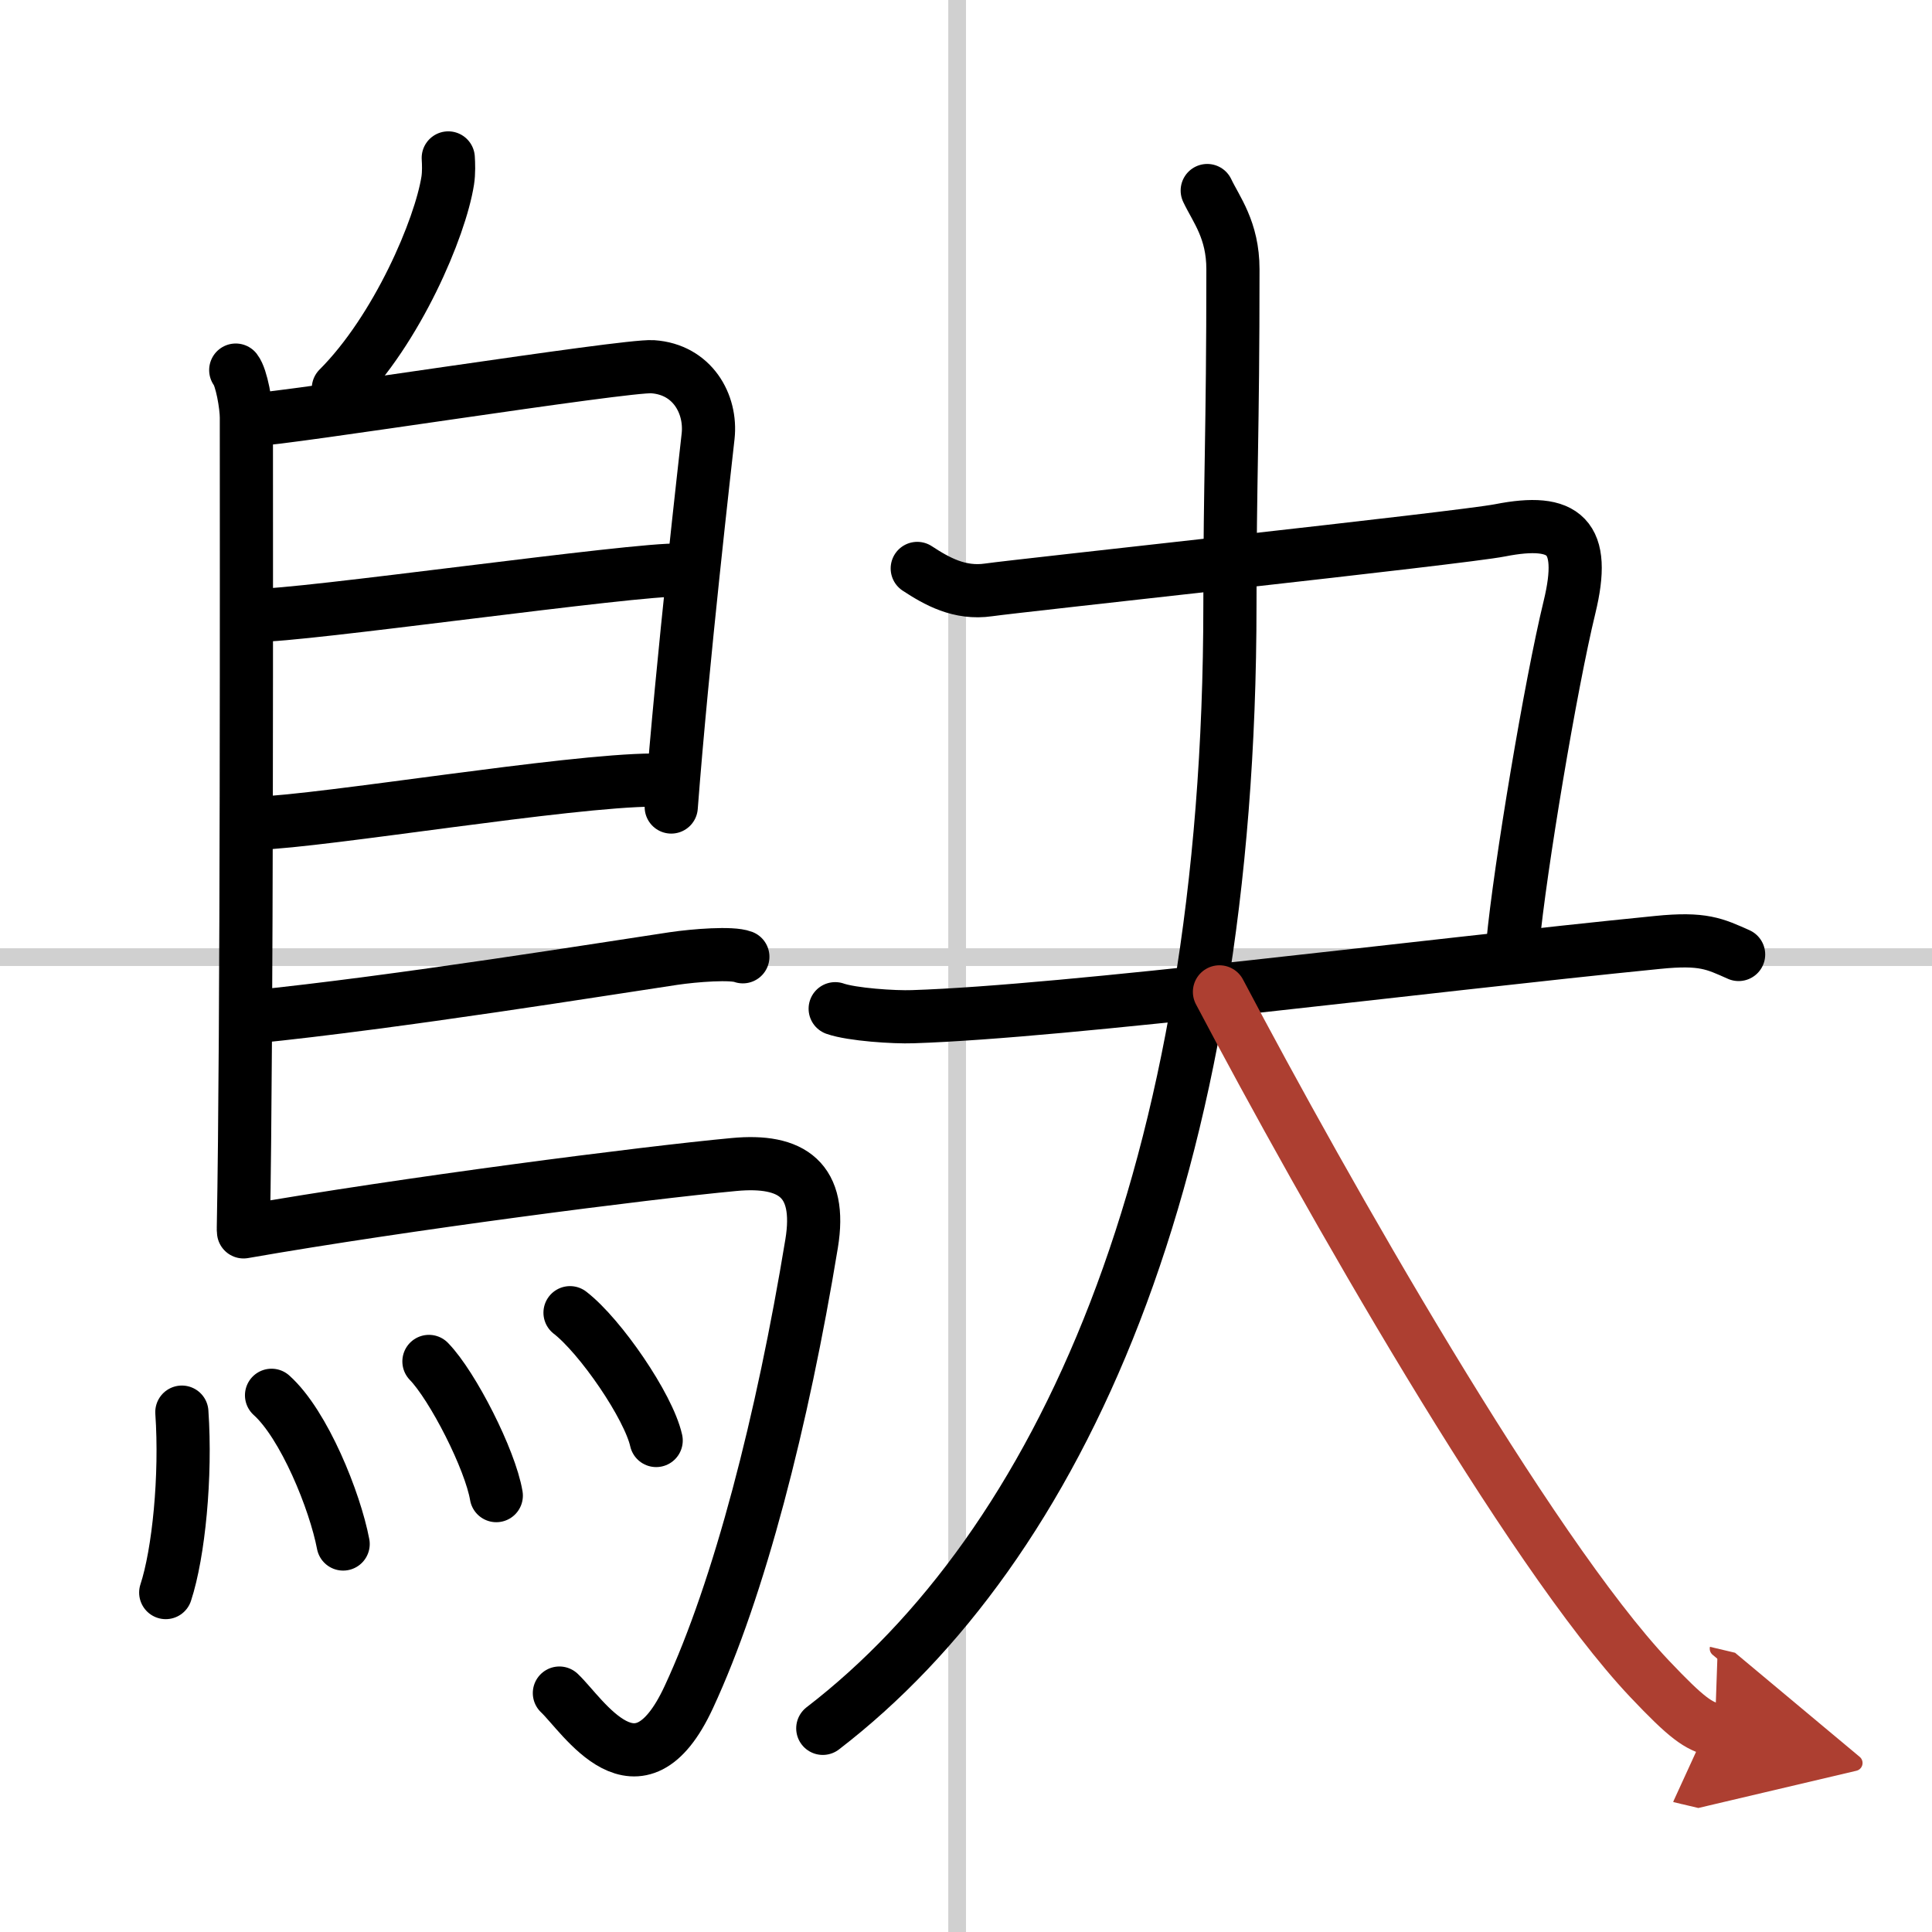
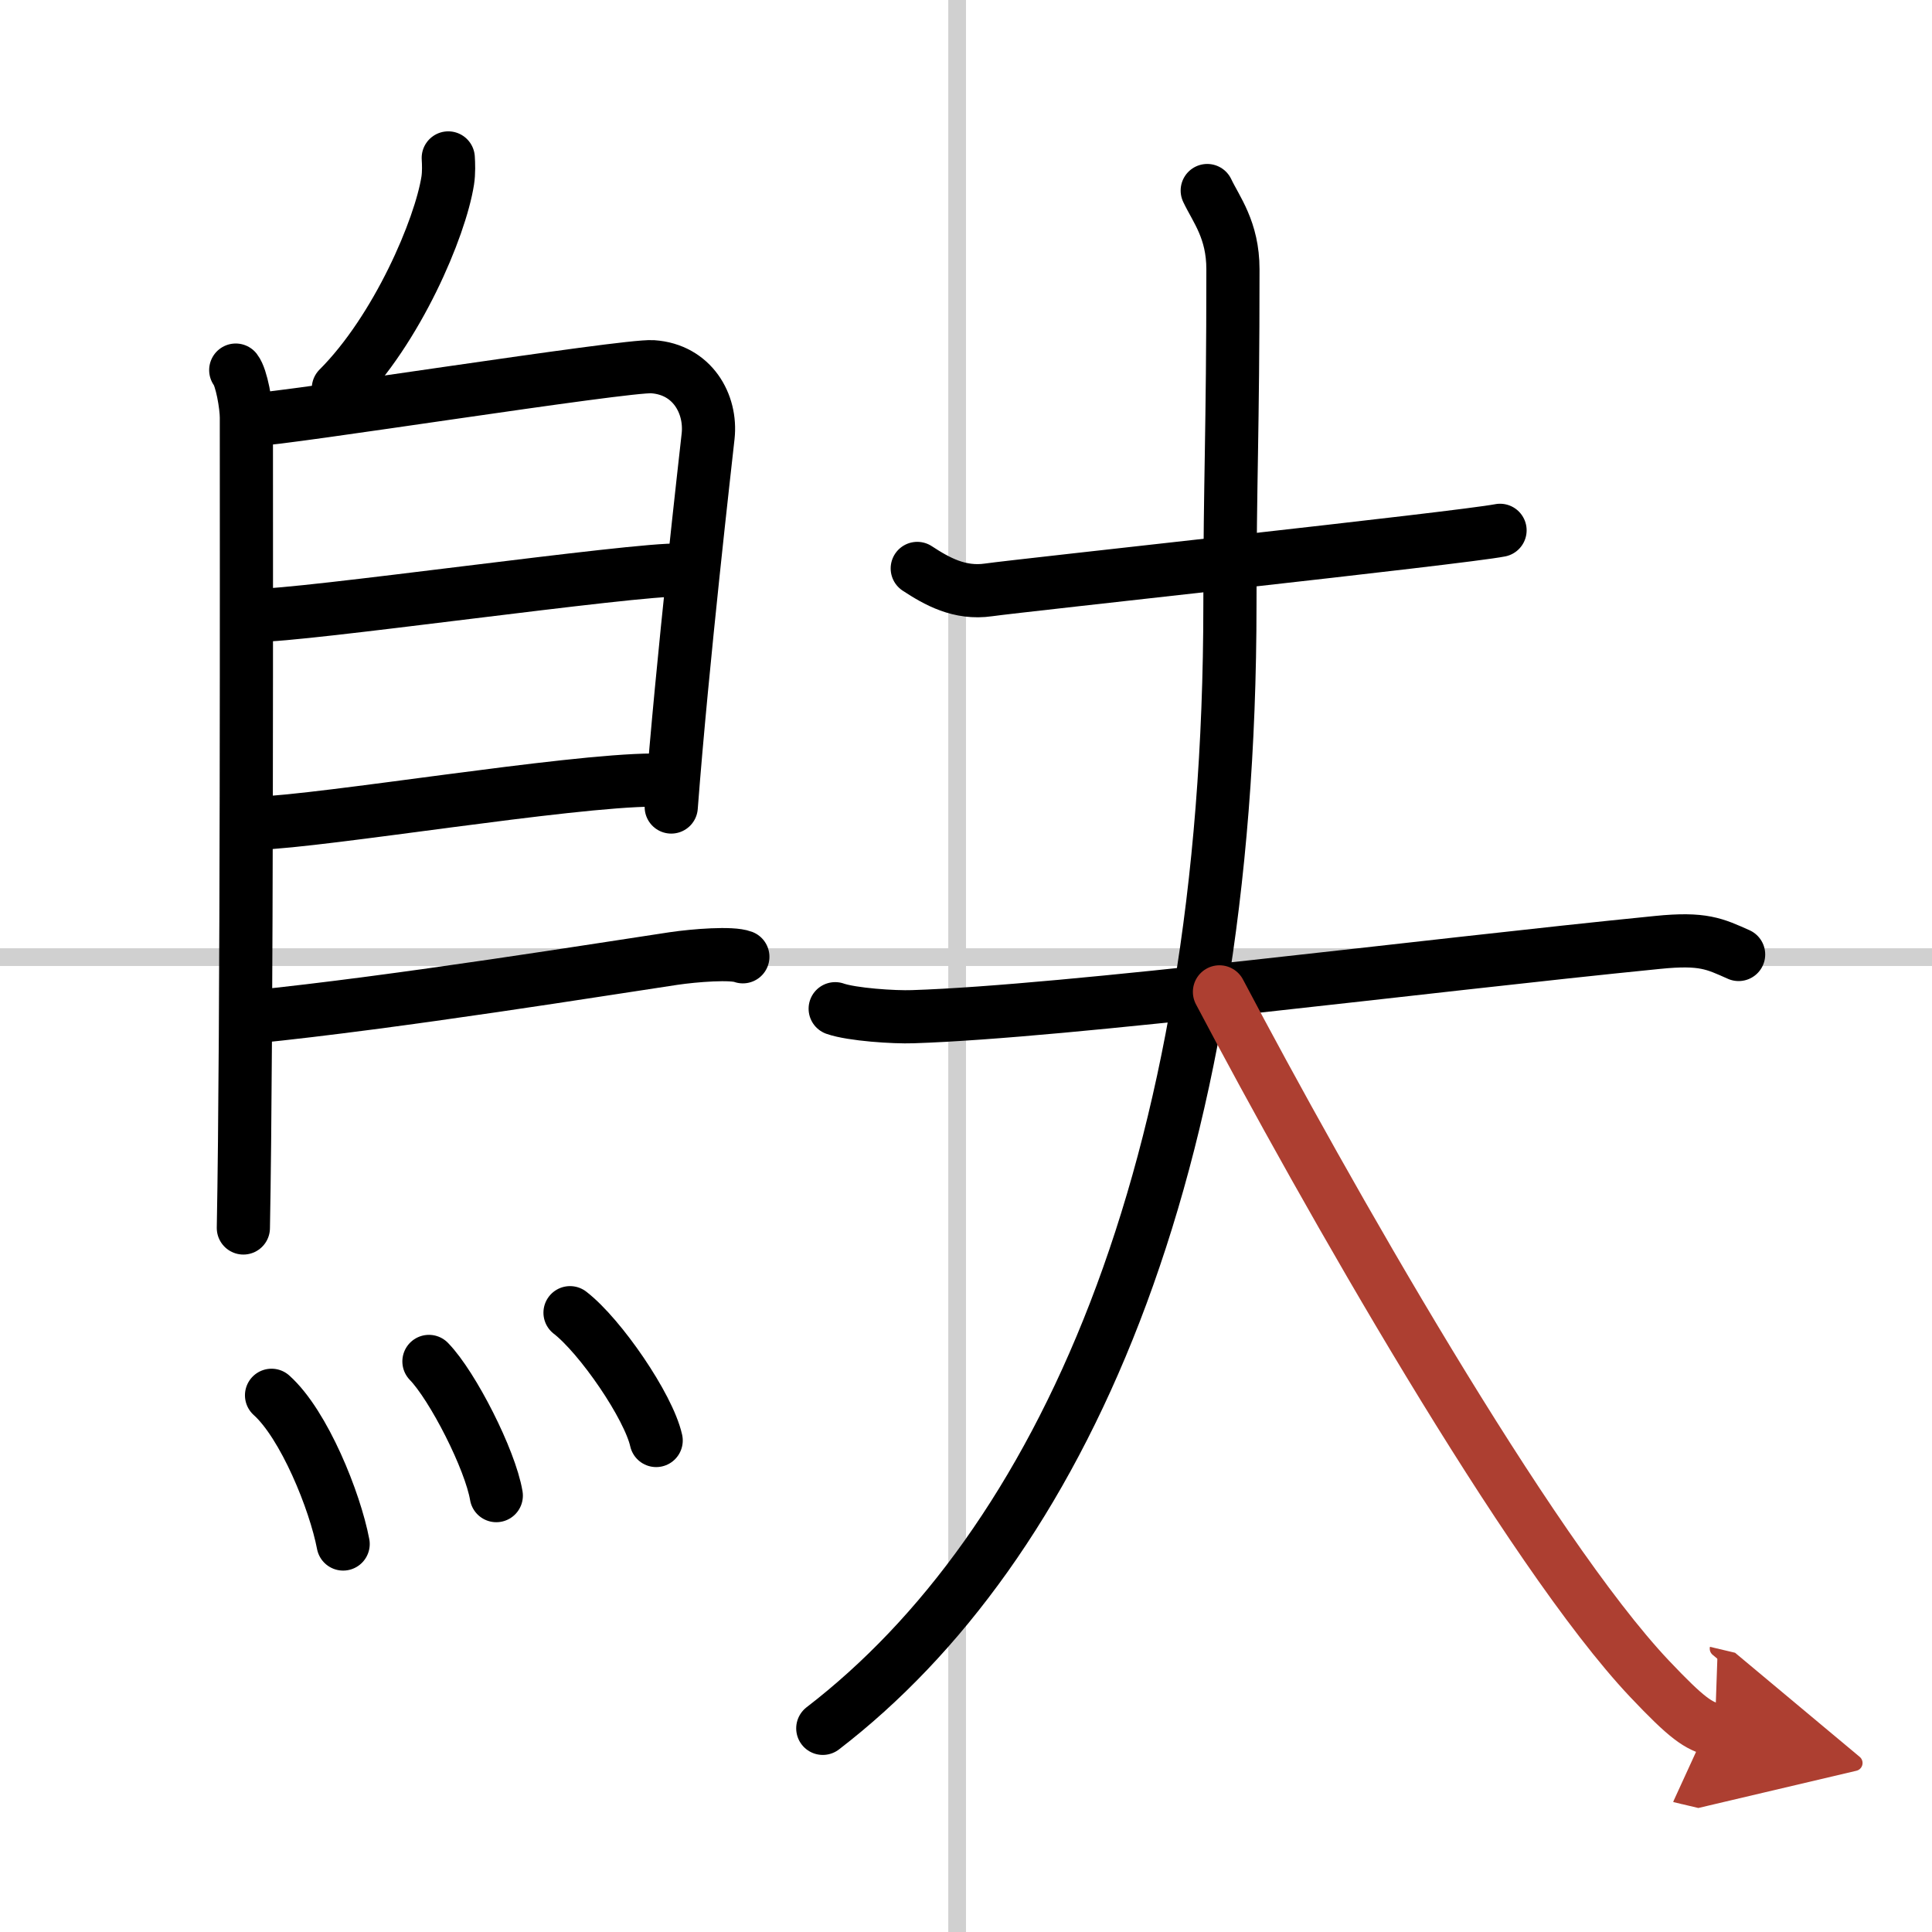
<svg xmlns="http://www.w3.org/2000/svg" width="400" height="400" viewBox="0 0 109 109">
  <defs>
    <marker id="a" markerWidth="4" orient="auto" refX="1" refY="5" viewBox="0 0 10 10">
      <polyline points="0 0 10 5 0 10 1 5" fill="#ad3f31" stroke="#ad3f31" />
    </marker>
  </defs>
  <g fill="none" stroke="#000" stroke-linecap="round" stroke-linejoin="round" stroke-width="3">
    <rect width="100%" height="100%" fill="#fff" stroke="#fff" />
    <line x1="54" x2="54" y2="109" stroke="#d0d0d0" stroke-width="1" />
    <line x2="109" y1="54" y2="54" stroke="#d0d0d0" stroke-width="1" />
    <path d="m25.29 8.91c0.02 0.32 0.04 0.83-0.03 1.28-0.42 2.67-2.85 8.4-6.17 11.72" />
    <path d="m13.3 20.88c0.33 0.42 0.6 1.99 0.6 2.68 0 7.05 0.04 34.64-0.17 45.72" />
    <path d="m14.31 23.67c1.55 0 21-3.09 22.51-2.98 2.24 0.15 3.33 2.1 3.13 3.92-0.12 1.12-1.45 12.65-2.08 20.92" />
    <path d="m14.56 34.7c1.9 0.13 21.6-2.67 23.75-2.53" />
    <path d="m14.47 46.45c3.88-0.13 17.55-2.42 22.38-2.44" />
    <path d="m14.19 57.38c8.18-0.82 20.29-2.78 23.8-3.3 1.22-0.18 3.3-0.34 3.92-0.1" />
-     <path d="m13.74 69.5c9.1-1.59 22.63-3.33 27.67-3.8 3.28-0.31 4.97 0.87 4.38 4.46-1.64 9.98-4.08 19.46-6.93 25.59-2.86 6.17-5.97 1.02-7.3-0.23" />
-     <path d="m10.26 79.67c0.25 3.62-0.18 7.96-0.91 10.18" />
    <path d="m15.32 78.72c1.84 1.65 3.58 5.97 4.04 8.39" />
    <path d="m24.2 76.81c1.34 1.38 3.46 5.54 3.8 7.57" />
    <path d="m32.16 74.06c1.71 1.32 4.43 5.28 4.86 7.21" />
-     <path d="m51.75 32.07c1.1 0.72 2.38 1.45 4.03 1.21s26.67-2.93 28.85-3.36c3.67-0.72 4.89 0.33 3.92 4.33-1.06 4.35-2.8 14.75-3.2 19" />
+     <path d="m51.75 32.07c1.1 0.72 2.38 1.45 4.03 1.21s26.67-2.93 28.85-3.36" />
    <path d="m47.12 56.91c0.94 0.33 3.34 0.49 4.38 0.45 8.7-0.28 28.74-2.87 42.02-4.19 2.57-0.26 3.22 0.08 4.57 0.68" />
    <path d="m68.11 10.75c0.5 1.06 1.45 2.22 1.45 4.44 0 9.46-0.17 11.75-0.17 18.91 0 32.16-9.64 53.16-22.97 63.41" />
    <path d="m68.8 55.96c5.95 11.29 17.45 31.54 24.26 38.75 2.13 2.25 2.76 2.67 3.69 2.89" marker-end="url(#a)" stroke="#ad3f31" />
  </g>
</svg>